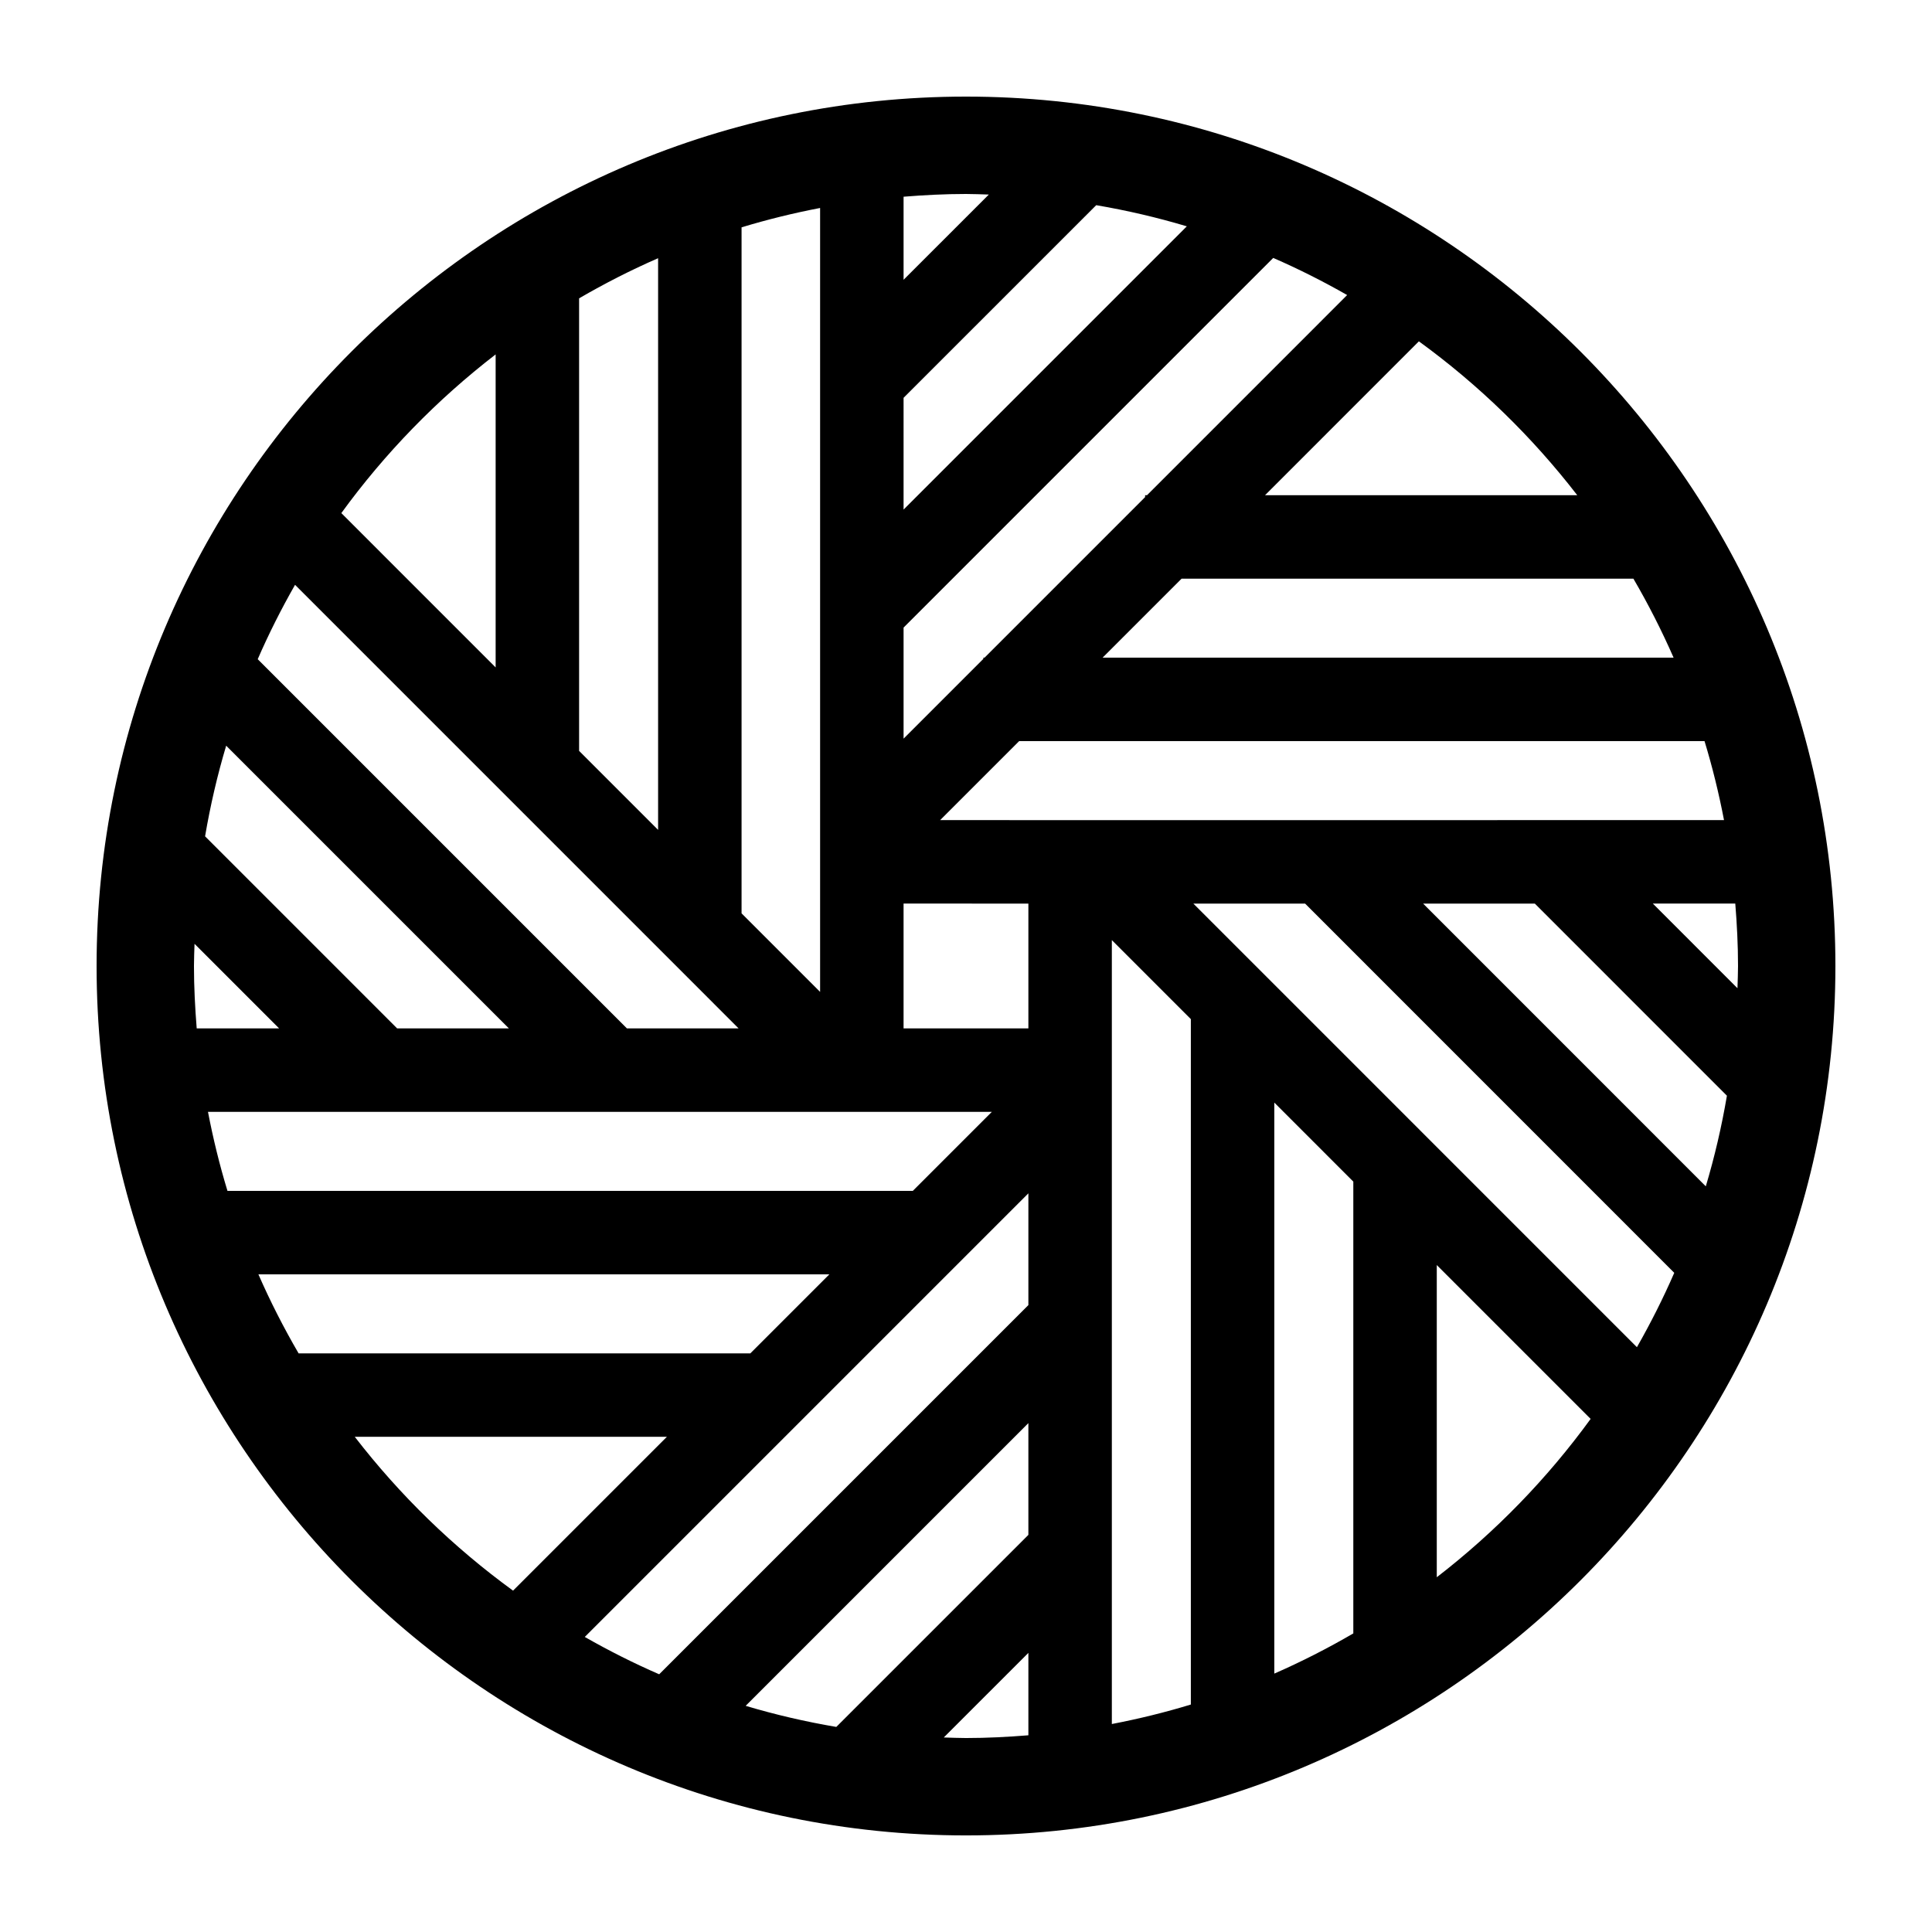
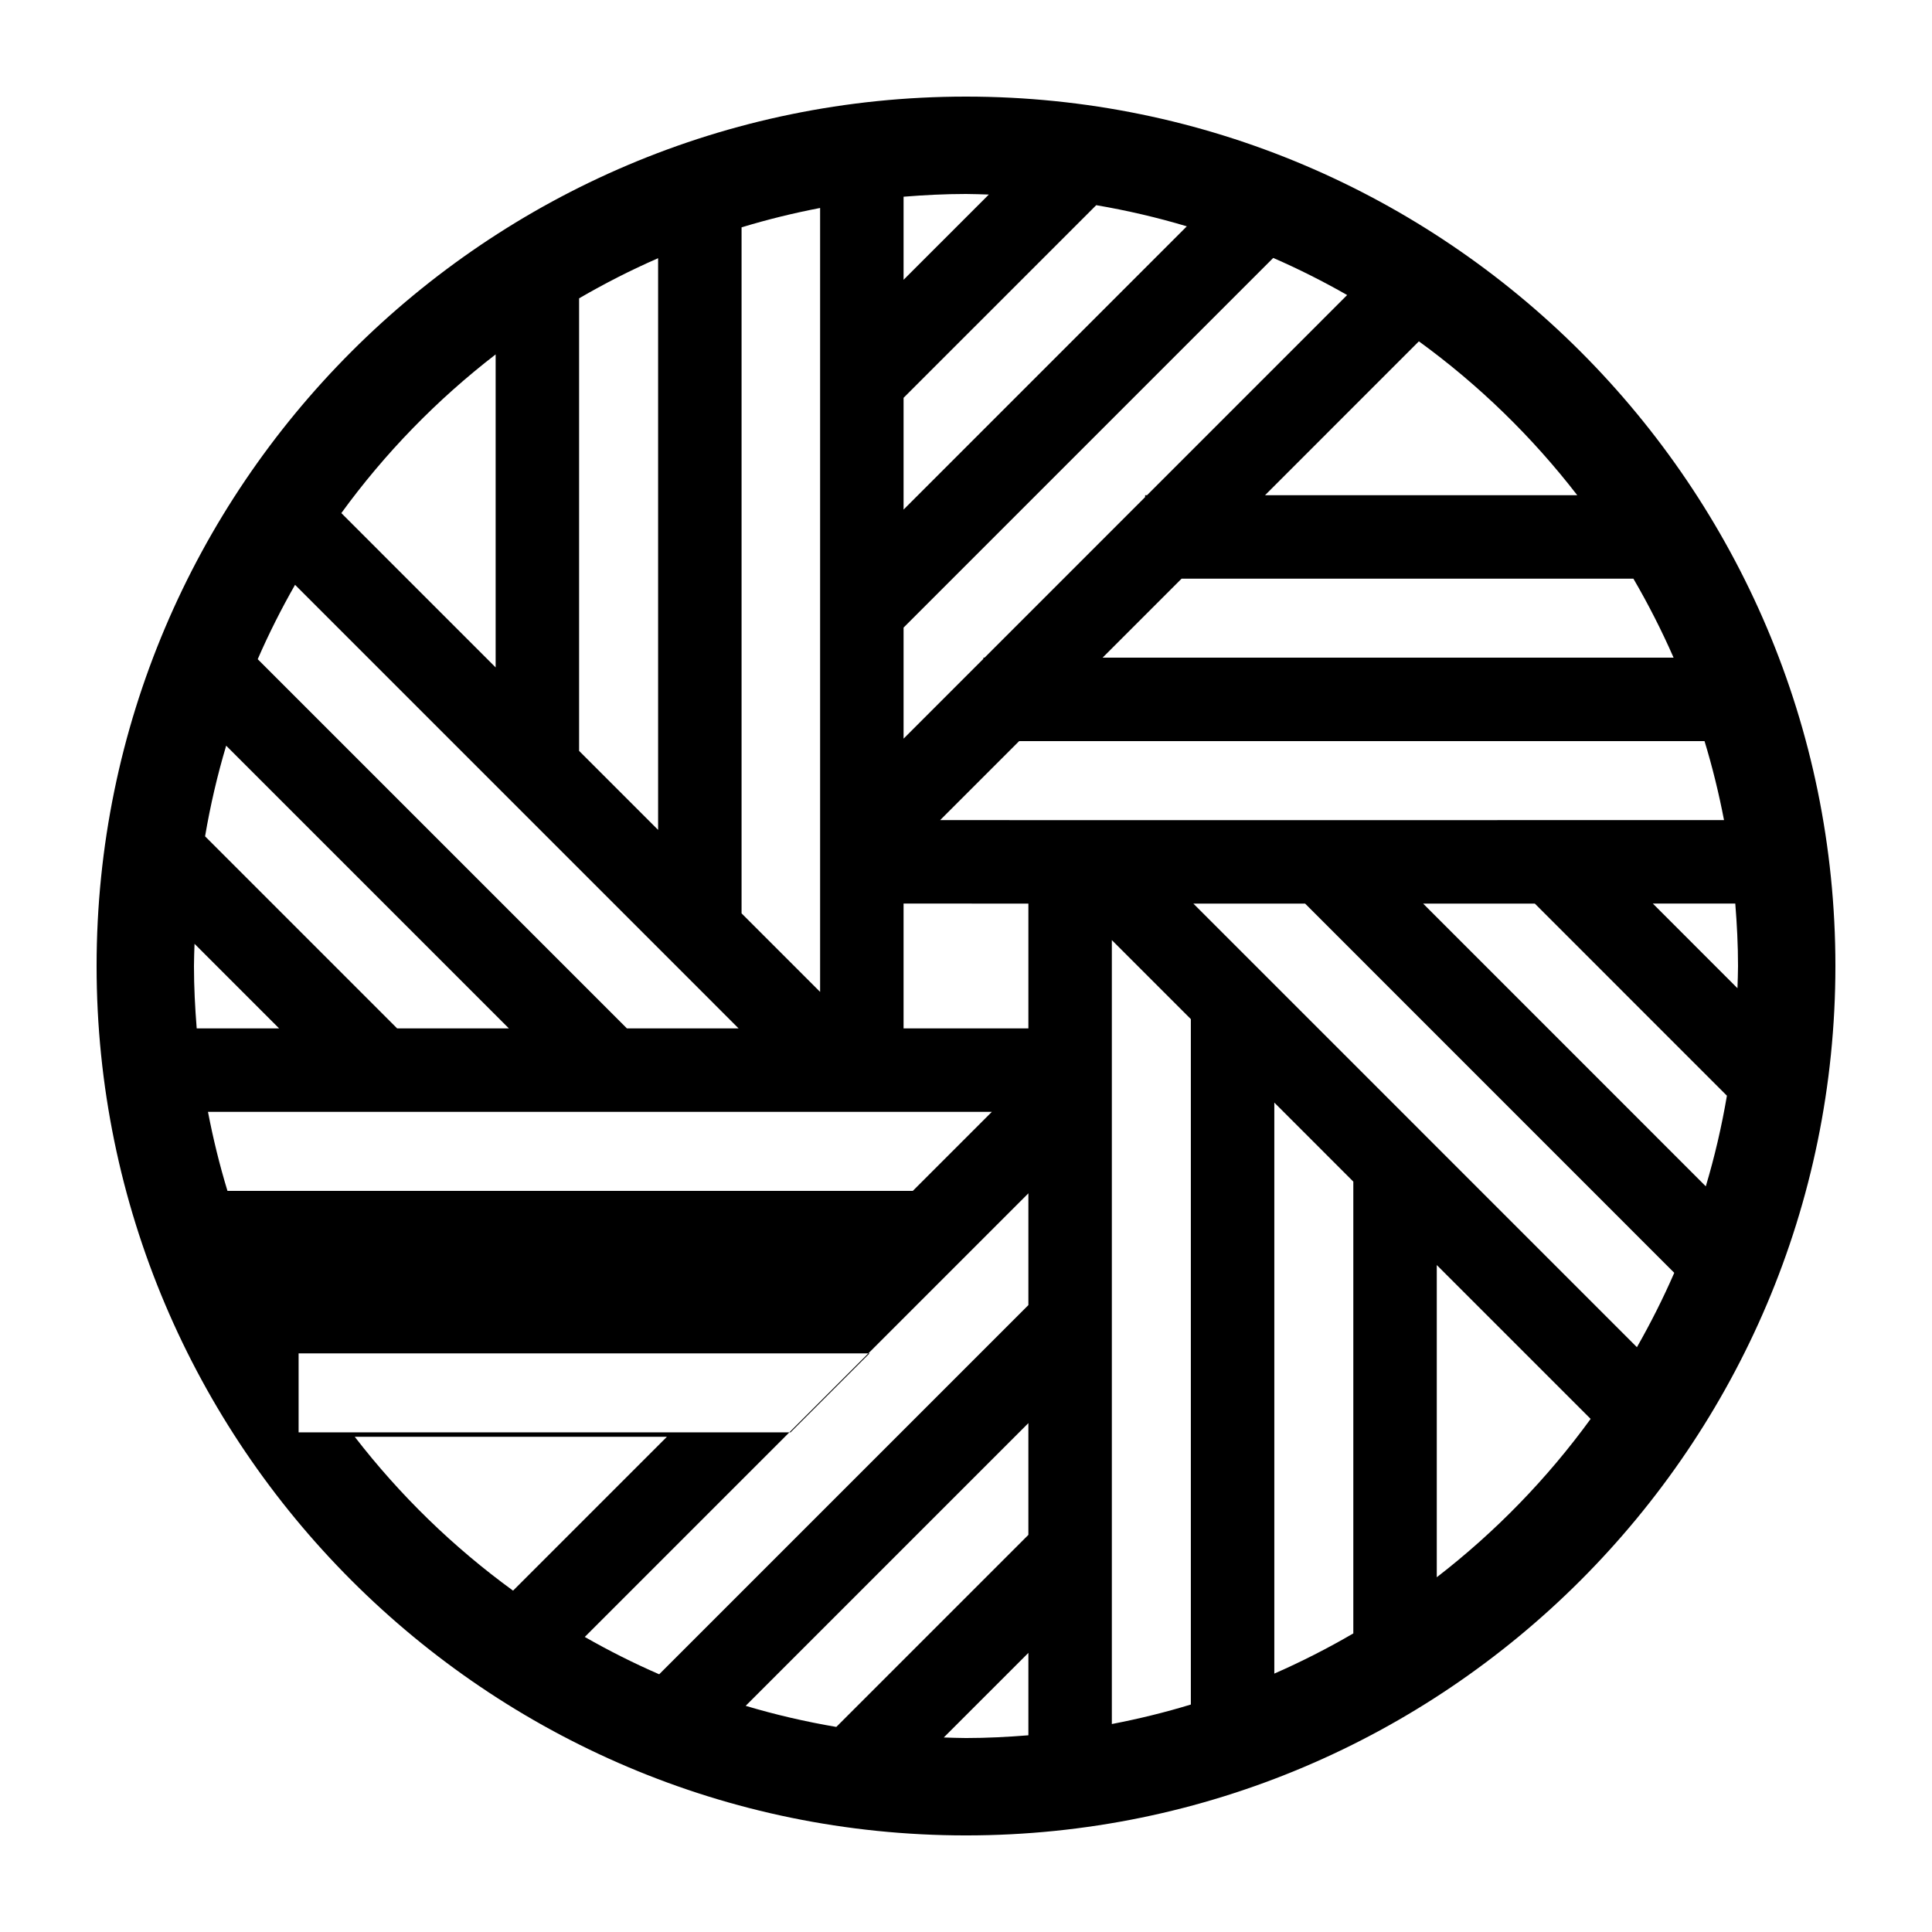
<svg xmlns="http://www.w3.org/2000/svg" version="1.1" id="Layer_1" x="0px" y="0px" width="283.464px" height="283.464px" viewBox="0 0 283.464 283.464" enable-background="new 0 0 283.464 283.464" xml:space="preserve">
-   <path d="M141.729,14.173c-70.333,0-127.557,57.223-127.557,127.559s57.224,127.56,127.557,127.56  c70.334,0,127.557-57.222,127.563-127.56C269.292,71.396,212.069,14.173,141.729,14.173z M239.653,84.901  c2.177,3.734,4.149,7.601,5.896,11.589h-83.774l11.589-11.589H239.653z M231.414,72.655h-45.805l22.571-22.574  C216.959,56.462,224.785,64.071,231.414,72.655z M132.573,28.862c3.025-0.243,6.071-0.402,9.156-0.402  c1.124,0,2.234,0.053,3.351,0.085l-12.507,12.505V28.862z M132.573,58.368l28.266-28.264c4.526,0.772,8.965,1.807,13.292,3.103  l-41.558,41.558V58.368z M132.573,92.08l54.237-54.237c3.726,1.623,7.341,3.447,10.845,5.446l-29.364,29.366h-0.28v0.28  L144.456,96.49h-0.176v0.176l-11.707,11.709V92.08z M108.803,33.356c3.764-1.146,7.61-2.089,11.524-2.842v115.018l-11.524-11.524  V33.356z M84.966,43.772c3.737-2.174,7.602-4.146,11.592-5.888v83.878L84.966,110.17V43.772z M72.721,51.999v45.925L50.08,75.282  C56.479,66.48,64.111,58.637,72.721,51.999z M43.29,85.806l65.079,65.083H91.982l-54.17-54.171  C39.441,92.969,41.279,89.333,43.29,85.806z M33.184,109.409l41.482,41.48H58.269l-28.18-28.183  C30.859,118.177,31.891,113.739,33.184,109.409z M28.459,141.732c0-1.091,0.052-2.171,0.083-3.254l12.409,12.411h-12.09  C28.619,147.866,28.459,144.818,28.459,141.732z M30.516,163.135H145.52l-11.592,11.592H33.374  C32.222,170.945,31.271,167.073,30.516,163.135z M43.811,198.565c-2.178-3.735-4.151-7.602-5.897-11.592h83.77l-11.592,11.592  H43.811z M52.053,210.81h45.793l-22.57,22.57C66.5,226.998,58.678,219.392,52.053,210.81z M150.885,254.603  c-3.021,0.243-6.071,0.402-9.156,0.402c-1.092,0-2.17-0.052-3.257-0.082l12.413-12.412V254.603z M150.885,225.196l-28.182,28.179  c-4.528-0.769-8.969-1.801-13.298-3.095l41.479-41.479V225.196z M150.885,191.485l-54.168,54.167  c-3.751-1.63-7.39-3.466-10.918-5.479l65.086-65.087V191.485z M150.885,150.889h-18.313v-18.316l18.313,0.002V150.889z   M137.938,120.327l11.592-11.591h100.559c1.154,3.784,2.104,7.653,2.86,11.592l-95.938,0.002L137.938,120.327z M174.722,250.09  c-3.782,1.154-7.653,2.103-11.592,2.86V137.933l11.592,11.593V250.09z M198.559,239.655c-3.734,2.177-7.602,4.149-11.591,5.896  v-83.778l11.591,11.592V239.655z M210.805,231.414V185.61l22.573,22.573C226.997,216.96,219.391,224.786,210.805,231.414z   M240.17,197.66l-65.081-65.084l16.395-0.001l54.164,54.175C244.017,190.497,242.182,194.134,240.17,197.66z M250.276,174.06  L208.8,132.575h16.389l28.185,28.188C252.604,165.292,251.569,169.728,250.276,174.06z M242.506,132.574h12.095  c0.245,3.024,0.402,6.072,0.402,9.158c0,1.093-0.052,2.174-0.082,3.26L242.506,132.574z" />
+   <path d="M141.729,14.173c-70.333,0-127.557,57.223-127.557,127.559s57.224,127.56,127.557,127.56  c70.334,0,127.557-57.222,127.563-127.56C269.292,71.396,212.069,14.173,141.729,14.173z M239.653,84.901  c2.177,3.734,4.149,7.601,5.896,11.589h-83.774l11.589-11.589H239.653z M231.414,72.655h-45.805l22.571-22.574  C216.959,56.462,224.785,64.071,231.414,72.655z M132.573,28.862c3.025-0.243,6.071-0.402,9.156-0.402  c1.124,0,2.234,0.053,3.351,0.085l-12.507,12.505V28.862z M132.573,58.368l28.266-28.264c4.526,0.772,8.965,1.807,13.292,3.103  l-41.558,41.558V58.368z M132.573,92.08l54.237-54.237c3.726,1.623,7.341,3.447,10.845,5.446l-29.364,29.366h-0.28v0.28  L144.456,96.49h-0.176v0.176l-11.707,11.709V92.08z M108.803,33.356c3.764-1.146,7.61-2.089,11.524-2.842v115.018l-11.524-11.524  V33.356z M84.966,43.772c3.737-2.174,7.602-4.146,11.592-5.888v83.878L84.966,110.17V43.772z M72.721,51.999v45.925L50.08,75.282  C56.479,66.48,64.111,58.637,72.721,51.999z M43.29,85.806l65.079,65.083H91.982l-54.17-54.171  C39.441,92.969,41.279,89.333,43.29,85.806z M33.184,109.409l41.482,41.48H58.269l-28.18-28.183  C30.859,118.177,31.891,113.739,33.184,109.409z M28.459,141.732c0-1.091,0.052-2.171,0.083-3.254l12.409,12.411h-12.09  C28.619,147.866,28.459,144.818,28.459,141.732z M30.516,163.135H145.52l-11.592,11.592H33.374  C32.222,170.945,31.271,167.073,30.516,163.135z M43.811,198.565h83.77l-11.592,11.592  H43.811z M52.053,210.81h45.793l-22.57,22.57C66.5,226.998,58.678,219.392,52.053,210.81z M150.885,254.603  c-3.021,0.243-6.071,0.402-9.156,0.402c-1.092,0-2.17-0.052-3.257-0.082l12.413-12.412V254.603z M150.885,225.196l-28.182,28.179  c-4.528-0.769-8.969-1.801-13.298-3.095l41.479-41.479V225.196z M150.885,191.485l-54.168,54.167  c-3.751-1.63-7.39-3.466-10.918-5.479l65.086-65.087V191.485z M150.885,150.889h-18.313v-18.316l18.313,0.002V150.889z   M137.938,120.327l11.592-11.591h100.559c1.154,3.784,2.104,7.653,2.86,11.592l-95.938,0.002L137.938,120.327z M174.722,250.09  c-3.782,1.154-7.653,2.103-11.592,2.86V137.933l11.592,11.593V250.09z M198.559,239.655c-3.734,2.177-7.602,4.149-11.591,5.896  v-83.778l11.591,11.592V239.655z M210.805,231.414V185.61l22.573,22.573C226.997,216.96,219.391,224.786,210.805,231.414z   M240.17,197.66l-65.081-65.084l16.395-0.001l54.164,54.175C244.017,190.497,242.182,194.134,240.17,197.66z M250.276,174.06  L208.8,132.575h16.389l28.185,28.188C252.604,165.292,251.569,169.728,250.276,174.06z M242.506,132.574h12.095  c0.245,3.024,0.402,6.072,0.402,9.158c0,1.093-0.052,2.174-0.082,3.26L242.506,132.574z" />
</svg>